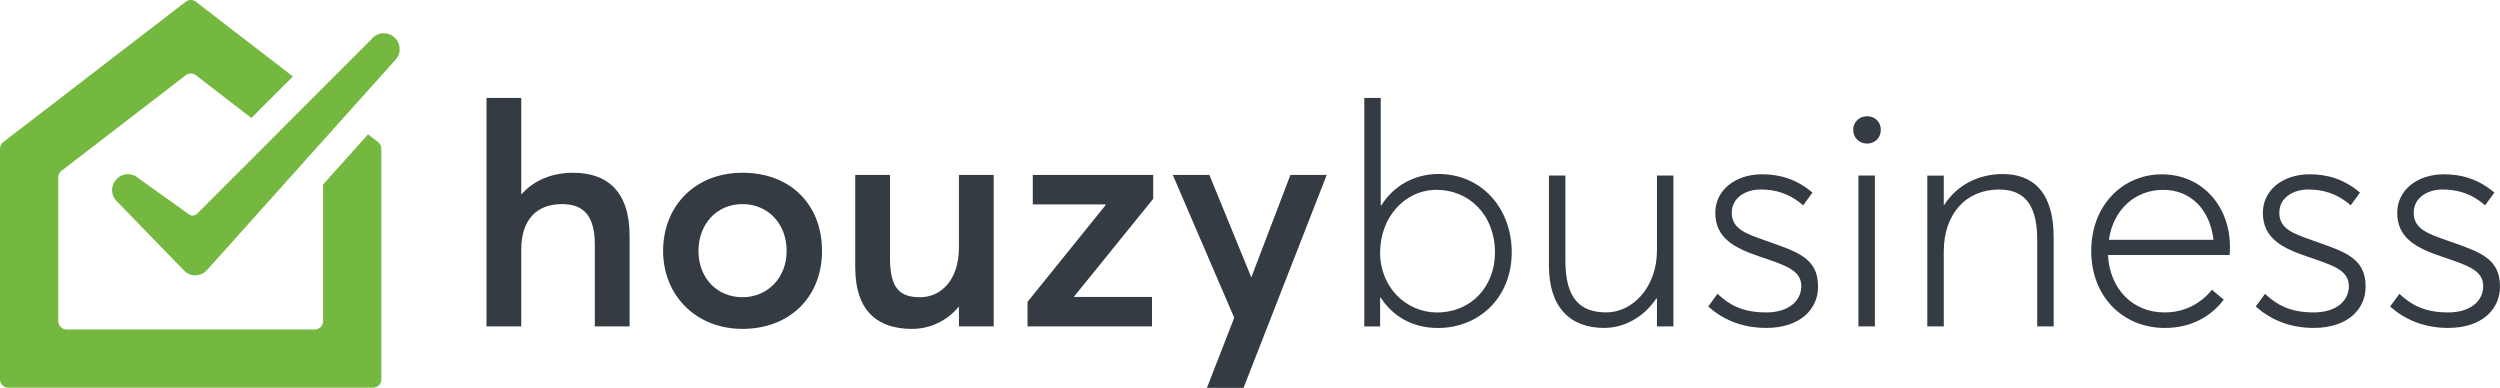
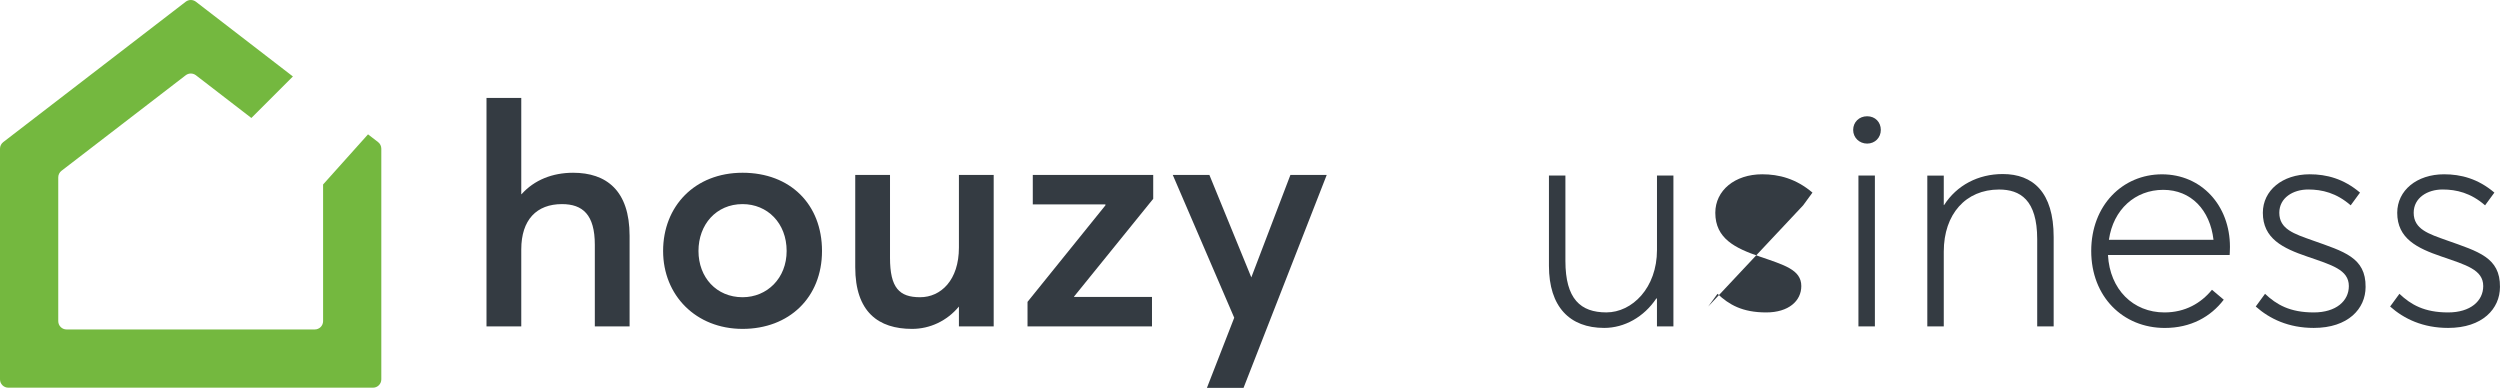
<svg xmlns="http://www.w3.org/2000/svg" id="Ebene_1" data-name="Ebene 1" viewBox="0 0 797.38 123.71">
  <defs>
    <style>
      .cls-1 {
        fill: #74b83f;
      }

      .cls-2 {
        fill: #343b42;
      }
    </style>
  </defs>
  <g>
    <path class="cls-1" d="m120.59,45.32l-3.21-2.47-14.33,15.99v43.59c0,1.47-1.19,2.65-2.65,2.65H21.23c-1.47,0-2.65-1.19-2.65-2.65v-45.86c0-.82.38-1.6,1.04-2.1l39.62-30.47c.95-.73,2.28-.73,3.24,0l17.69,13.63,13.25-13.24L62.48.55c-.95-.73-2.28-.74-3.24,0L1.04,45.32c-.65.5-1.04,1.28-1.04,2.1v73.58c0,1.47,1.19,2.65,2.65,2.65h116.32c1.47,0,2.65-1.19,2.65-2.65V47.42c0-.82-.38-1.6-1.03-2.1Z" />
-     <path class="cls-1" d="m122.43,10.61c1.06,0,2.12.33,3.03,1.04,2.22,1.64,2.71,4.84.99,7.06l-60.13,67.09c-.9,1.15-2.22,1.89-3.61,1.97-.16.08-.25.08-.41.08-1.31,0-2.55-.49-3.45-1.4l-21.51-22.17c-2.05-1.89-2.14-5.09-.16-7.14.97-1.06,2.3-1.59,3.63-1.59,1.25,0,2.52.47,3.51,1.43l15.77,11.25c.39.35.87.53,1.35.53.63,0,1.26-.29,1.68-.85L118.39,12.63c.97-1.31,2.49-2.02,4.03-2.02" />
  </g>
  <g>
    <path class="cls-2" d="m200.81,75.2v28.91h-11.09v-26.04c0-9.6-3.86-12.97-10.49-12.97-8.02,0-12.97,4.95-12.97,14.45v24.55h-11.09V31.24h11.09v30.69h.1c4.06-4.55,9.9-6.83,16.43-6.83,10.59,0,18.02,5.64,18.02,20.1Z" />
    <path class="cls-2" d="m211.5,80.05c0-14.26,10.1-24.95,25.34-24.95s25.34,10.1,25.34,24.95-10.49,24.85-25.34,24.85-25.34-10.69-25.34-24.85Zm39.4,0c0-8.91-6.14-14.95-14.06-14.95-8.41,0-14.06,6.53-14.06,14.95s5.74,14.75,14.06,14.75c7.82,0,14.06-6.04,14.06-14.75Z" />
    <path class="cls-2" d="m316.94,55.8v48.31h-11.09v-6.34c-3.86,4.65-9.31,7.13-14.95,7.13-10.69,0-18.12-5.35-18.12-19.7v-29.4h11.09v26.43c0,9.6,2.97,12.57,9.6,12.57s12.38-5.44,12.38-15.84v-23.17h11.09Z" />
    <path class="cls-2" d="m342.58,94.6v.1h24.85v9.4h-39.7v-7.82l24.85-30.79v-.3h-23.17v-9.4h38.41v7.62l-25.25,31.18Z" />
    <path class="cls-2" d="m423.16,55.8l-26.53,67.91h-11.68l8.71-22.37-19.6-45.54h11.68l13.37,32.67,12.47-32.67h11.58Z" />
-     <path class="cls-2" d="m482.17,80.45c0,14.65-10.59,24.16-23.56,24.16-8.12,0-14.45-3.76-18.22-9.7h-.2v9.21h-5.05V31.24h5.25v34.25h.2c3.96-6.34,10.69-10,18.22-10,13.76,0,23.36,10.99,23.36,24.95Zm-5.35.1c0-12.18-8.42-20-18.61-20s-18.02,8.81-18.02,20,8.41,19.11,18.12,19.11c10.99,0,18.51-8.32,18.51-19.11Z" />
    <path class="cls-2" d="m533.74,55.99v48.11h-5.25v-8.91h-.2c-3.96,5.94-10.2,9.4-16.63,9.4-10.99,0-17.62-6.73-17.62-19.8v-28.81h5.25v27.23c0,12.18,4.85,16.43,13.07,16.43s16.14-7.82,16.14-19.9v-23.76h5.25Z" />
-     <path class="cls-2" d="m544.83,97.77l2.97-4.06c3.66,3.46,7.92,5.94,15.54,5.94,7.13,0,11.19-3.66,11.19-8.41,0-5.25-5.54-6.73-13.27-9.41-7.82-2.67-14.16-5.74-14.16-13.96,0-7.13,6.24-12.28,14.95-12.28,5.35,0,10.79,1.39,16.04,5.84l-2.97,4.06c-4.55-3.96-9.11-5.05-13.56-5.05-4.85,0-9.21,2.67-9.21,7.42,0,5.25,4.75,6.73,10.59,8.81,10,3.56,17.03,5.44,16.93,14.85,0,6.93-5.54,13.07-16.53,13.07-8.02,0-14.06-2.87-18.51-6.83Z" />
+     <path class="cls-2" d="m544.83,97.77l2.97-4.06c3.66,3.46,7.92,5.94,15.54,5.94,7.13,0,11.19-3.66,11.19-8.41,0-5.25-5.54-6.73-13.27-9.41-7.82-2.67-14.16-5.74-14.16-13.96,0-7.13,6.24-12.28,14.95-12.28,5.35,0,10.79,1.39,16.04,5.84l-2.97,4.06Z" />
    <path class="cls-2" d="m591.07,41.44c0-2.47,1.88-4.36,4.46-4.36s4.36,1.88,4.36,4.36-1.88,4.36-4.36,4.36-4.46-1.88-4.46-4.36Zm1.68,14.55h5.25v48.11h-5.25v-48.11Z" />
    <path class="cls-2" d="m655.02,75.6v28.51h-5.25v-27.82c0-12.57-5.45-15.84-12.18-15.84-10.59,0-17.62,7.82-17.62,19.8v23.86h-5.25v-48.11h5.25v9.41h.1c4.06-6.34,10.89-9.9,18.71-9.9,9.6,0,16.24,5.74,16.24,20.1Z" />
    <path class="cls-2" d="m711.15,81.34h-38.81c.59,10.99,8.02,18.31,18.02,18.31,6.63,0,11.68-2.97,15.15-7.23l3.76,3.17c-4.16,5.45-10.49,9.01-18.81,9.01-13.36,0-23.46-10-23.46-24.55s10-24.45,22.57-24.45,21.68,9.9,21.68,23.17c0,1.19-.1,2.48-.1,2.57Zm-38.51-4.85h33.36c-1.09-9.5-7.13-15.94-16.04-15.94s-15.94,6.24-17.32,15.94Z" />
    <path class="cls-2" d="m719.47,97.77l2.97-4.06c3.66,3.46,7.92,5.94,15.54,5.94,7.13,0,11.19-3.66,11.19-8.41,0-5.25-5.54-6.73-13.27-9.41-7.82-2.67-14.16-5.74-14.16-13.96,0-7.13,6.24-12.28,14.95-12.28,5.35,0,10.79,1.39,16.04,5.84l-2.97,4.06c-4.55-3.96-9.11-5.05-13.56-5.05-4.85,0-9.21,2.67-9.21,7.42,0,5.25,4.75,6.73,10.59,8.81,10,3.56,17.03,5.44,16.93,14.85,0,6.93-5.54,13.07-16.53,13.07-8.02,0-14.06-2.87-18.51-6.83Z" />
    <path class="cls-2" d="m762.33,97.77l2.97-4.06c3.66,3.46,7.92,5.94,15.54,5.94,7.13,0,11.19-3.66,11.19-8.41,0-5.25-5.54-6.73-13.27-9.41-7.82-2.67-14.16-5.74-14.16-13.96,0-7.13,6.24-12.28,14.95-12.28,5.35,0,10.79,1.39,16.04,5.84l-2.97,4.06c-4.55-3.96-9.11-5.05-13.56-5.05-4.85,0-9.21,2.67-9.21,7.42,0,5.25,4.75,6.73,10.59,8.81,10,3.56,17.03,5.44,16.93,14.85,0,6.93-5.54,13.07-16.53,13.07-8.02,0-14.06-2.87-18.51-6.83Z" />
  </g>
</svg>